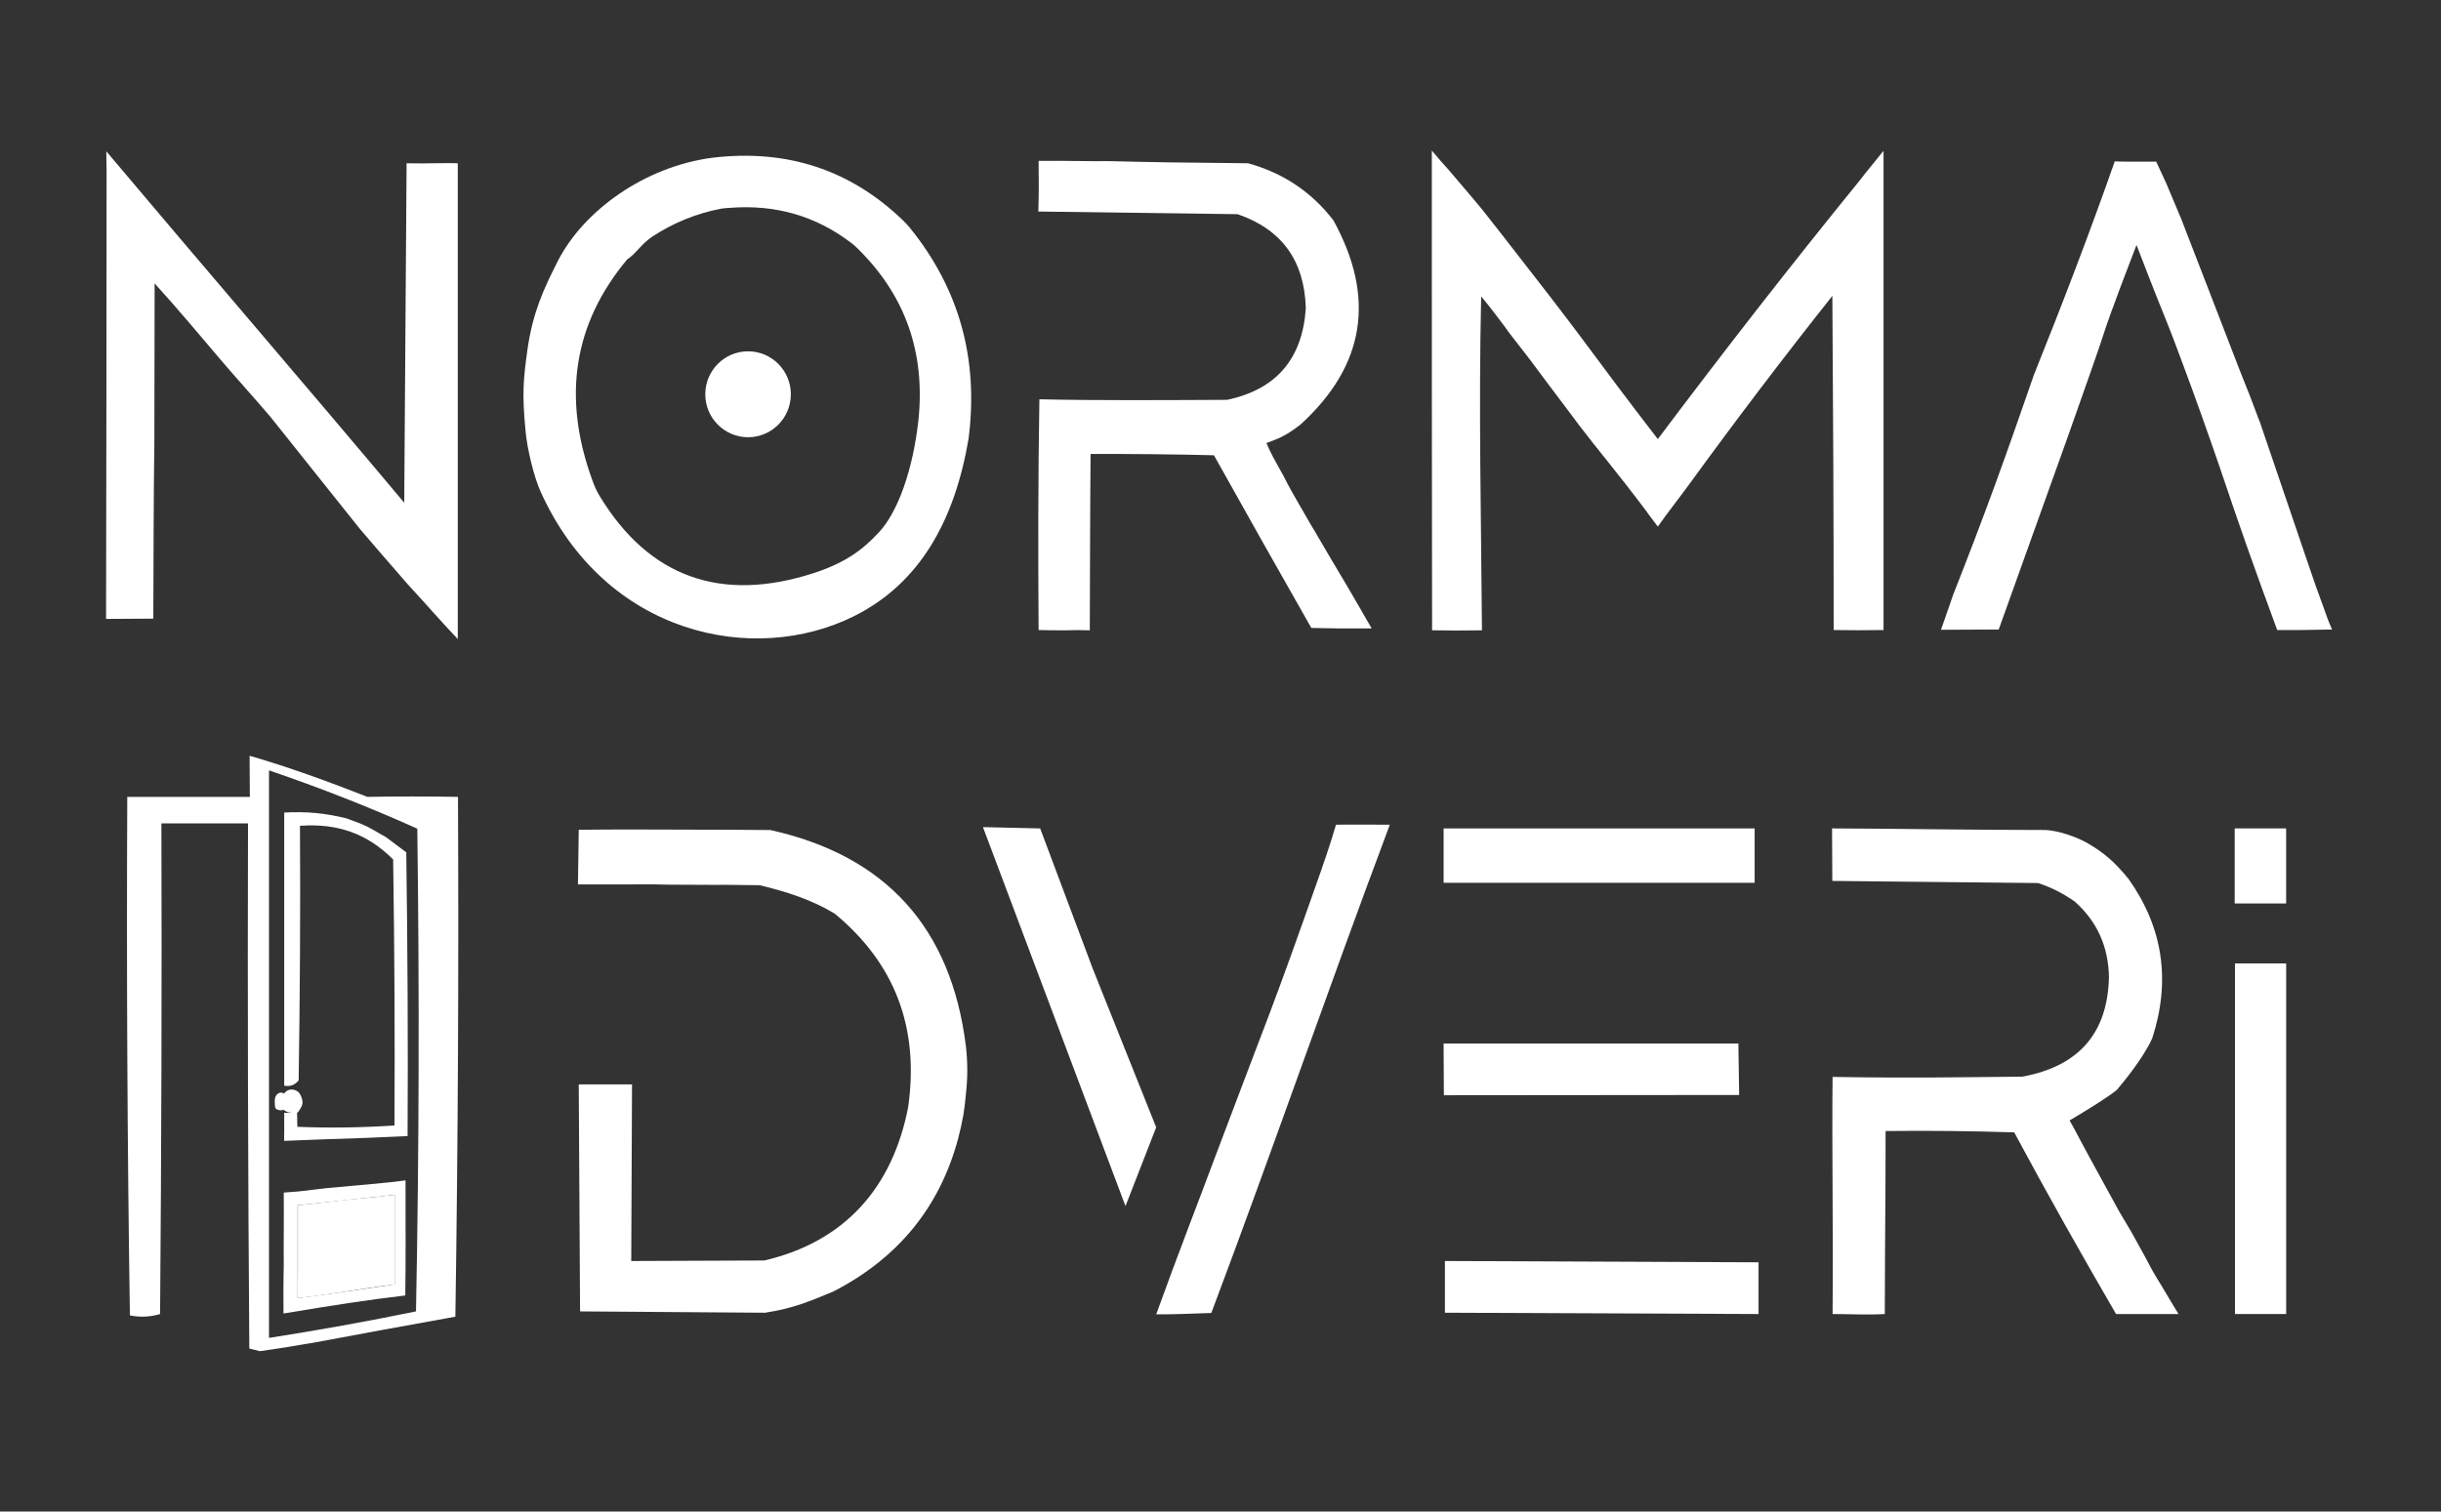
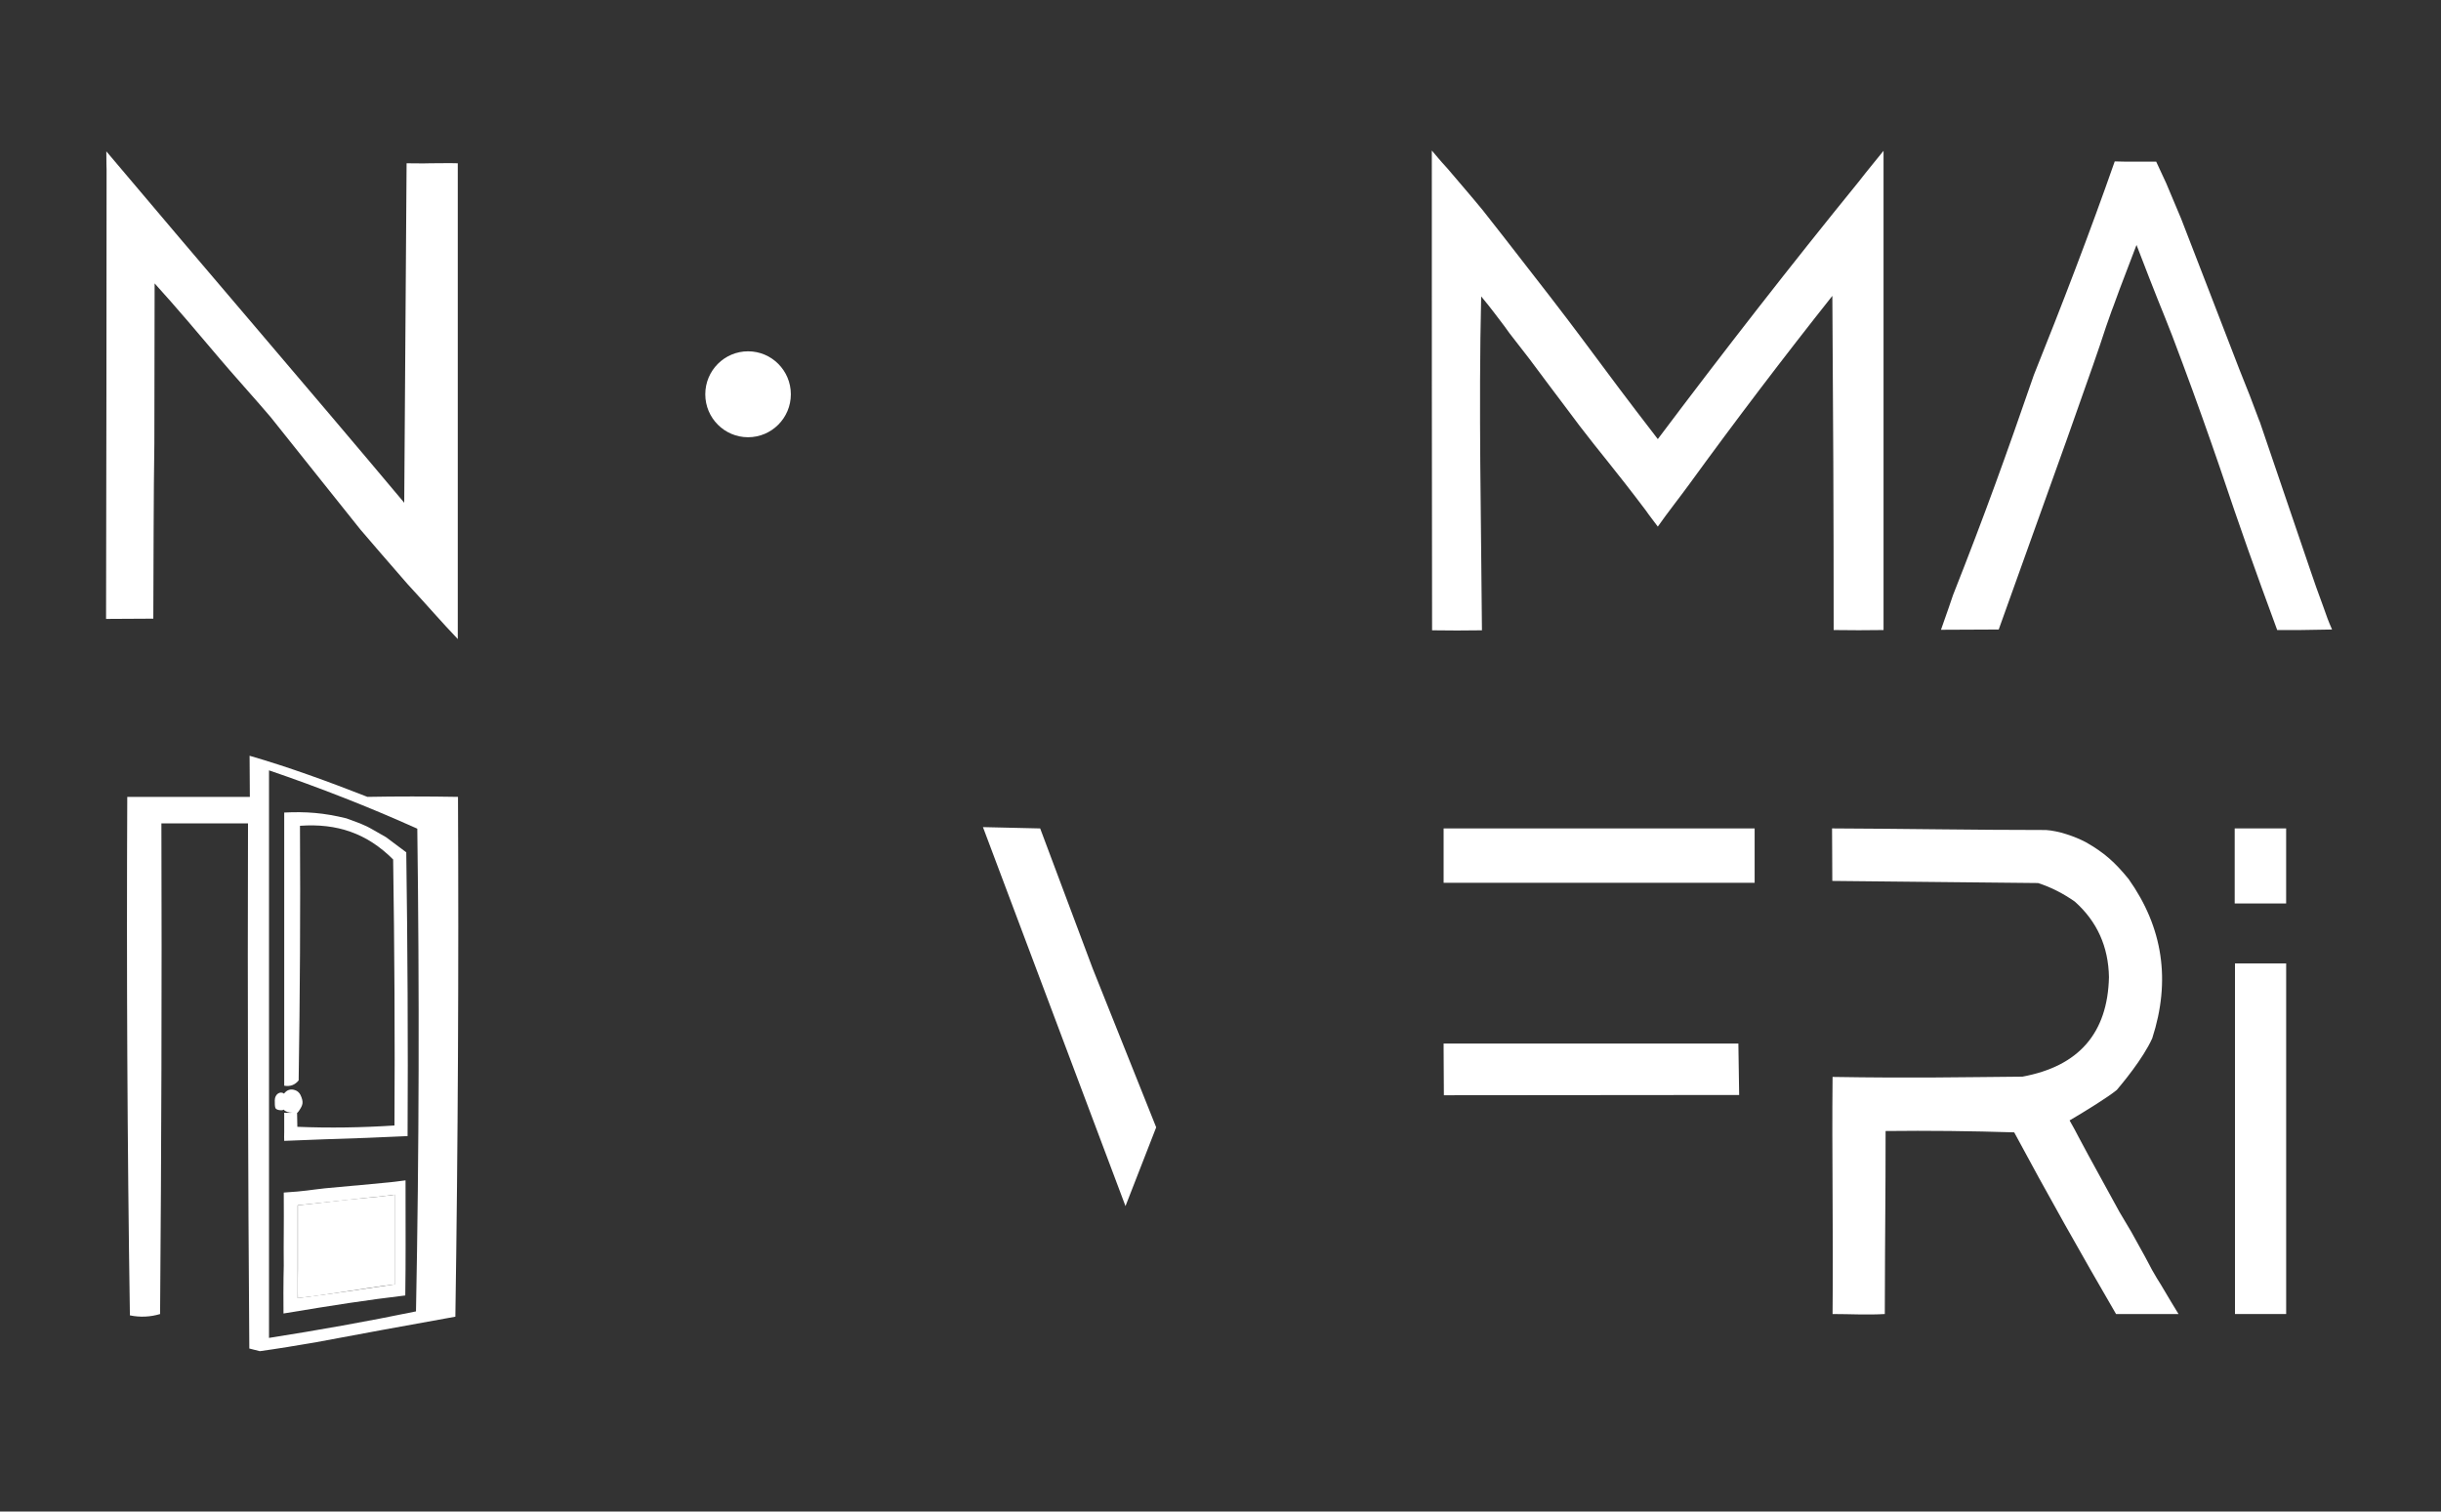
<svg xmlns="http://www.w3.org/2000/svg" width="268" height="166" viewBox="0 0 268 166" fill="none">
  <rect x="0" y="0" width="268" height="166" fill="#333333" stroke="none" />
  <path fill-rule="evenodd" clip-rule="evenodd" d="M11.702 18.63C11.673 17.873 11.702 18.543 11.673 16.62C22.192 29.116 33.863 42.66 44.381 55.213C44.467 42.893 44.554 30.252 44.64 17.931C45.649 17.931 46.398 17.96 47.234 17.931C48.069 17.931 49.539 17.902 50.26 17.931C50.26 35.029 50.26 53.116 50.26 70.184C48.271 68.087 47.09 66.689 44.727 64.126C40.98 59.815 42.248 61.272 39.568 58.155C34.497 51.835 36.658 54.485 29.713 45.805C28.618 44.495 25.044 40.504 24.18 39.456C21.932 36.805 19.339 33.718 16.976 31.125C16.976 36.951 16.976 37.388 16.947 48.718C16.86 53.844 16.86 62.611 16.832 67.942C15.103 67.971 13.402 67.942 11.645 67.971C11.673 51.106 11.702 35.524 11.702 18.63Z" fill="white" />
-   <path fill-rule="evenodd" clip-rule="evenodd" d="M78.241 17.319C86.396 16.358 93.37 18.63 99.162 24.222C99.422 24.484 99.681 24.747 99.912 25.038C105.329 31.737 107.462 39.456 106.338 48.194C104.811 57.165 101.007 64.039 93.802 67.65C82.737 73.184 66.455 69.718 59.366 54.019C58.617 52.388 57.867 49.271 57.694 47.262C57.32 43.3 57.435 41.727 57.925 38.291C58.501 34.358 59.625 31.854 61.239 28.679C64.092 23.086 70.835 18.28 78.241 17.319ZM80.172 22.824C85.128 22.446 89.509 23.698 93.37 26.611C93.658 26.815 93.947 27.077 94.177 27.31C99.364 32.407 101.612 38.669 100.834 46.155C100.229 51.602 98.586 56.233 96.482 58.475C94.753 60.34 92.88 61.767 89.451 62.903C79.134 66.281 71.239 63.34 65.879 54.543C65.533 53.99 65.273 53.407 65.043 52.767C61.7 43.621 62.968 35.553 68.847 28.504C69.884 27.805 70.374 26.815 71.642 25.97C73.947 24.455 76.483 23.436 79.192 22.912C79.509 22.883 79.855 22.824 80.172 22.824Z" fill="white" />
  <path fill-rule="evenodd" clip-rule="evenodd" d="M157.201 16.532C157.691 17.085 157.979 17.493 158.901 18.483C160.4 20.26 161.38 21.367 162.792 23.085C163.973 24.571 166.192 27.425 167.748 29.435C174.981 38.697 174.78 38.843 182.013 48.222C189.275 38.552 196.623 29.114 204.058 19.969C205.326 18.338 205.47 18.221 206.796 16.561C206.796 33.833 206.796 51.921 206.796 69.193C204.98 69.222 203.165 69.222 201.32 69.193C201.32 56.96 201.263 44.727 201.176 32.493C195.816 39.251 190.571 46.154 185.471 53.173C184.433 54.6 183.05 56.348 182.013 57.834C181.436 57.047 181.091 56.639 180.716 56.086C177.316 51.571 175.529 49.532 173.425 46.765C172.964 46.124 171.379 44.056 170.054 42.28C168.209 39.775 167.575 38.959 165.731 36.6C165.501 36.251 165.039 35.639 164.06 34.357C163.743 33.92 163.166 33.221 162.619 32.551C162.331 44.785 162.619 56.989 162.705 69.222C160.89 69.251 159.045 69.251 157.23 69.222C157.201 51.892 157.201 33.804 157.201 16.532Z" fill="white" />
-   <path fill-rule="evenodd" clip-rule="evenodd" d="M121.811 17.697C126.537 17.813 129.995 17.871 137.026 17.93C140.83 18.978 143.971 21.046 146.392 24.192C151.06 32.668 149.879 40.153 142.79 46.619C141.061 47.959 140.283 48.192 139.043 48.658C139.591 49.94 139.937 50.493 140.917 52.27C141.493 53.406 142.04 54.396 142.761 55.62C142.963 55.969 143.481 56.843 143.798 57.425C144.692 58.882 145.066 59.61 146.219 61.532C147.516 63.688 148.121 64.736 149.274 66.717C149.763 67.562 150.167 68.29 150.599 69.018C148.87 69.018 147.862 69.018 147.112 69.018C146.104 68.989 145.758 68.989 143.971 68.96C140.369 62.639 136.796 56.289 133.28 49.998C128.727 49.882 124.347 49.852 119.736 49.852C119.678 56.173 119.678 62.93 119.65 69.222C118.324 69.193 118.209 69.193 116.969 69.222C115.356 69.222 115.557 69.222 114.03 69.193C113.973 60.95 113.973 52.095 114.117 43.852C121.033 43.998 127.834 43.94 134.721 43.911C140.11 42.775 142.991 39.425 143.366 33.862C143.222 28.619 140.715 25.182 135.874 23.522C128.669 23.434 121.206 23.318 114.001 23.231C114.059 21.454 114.059 19.473 114.03 17.667C117.2 17.638 119.563 17.726 121.811 17.697Z" fill="white" />
  <path fill-rule="evenodd" clip-rule="evenodd" d="M234.253 17.755C235.493 17.755 235.55 17.755 236.732 17.755C237.827 20.114 236.732 17.755 237.827 20.114C239.469 24.017 237.827 20.114 239.469 24.017C242.409 31.648 242.639 32.173 245.838 40.503C245.953 40.765 245.838 40.503 247.019 43.474C248.374 47.115 248.057 46.183 248.057 46.183C253.59 62.435 248.057 46.183 253.59 62.435C254.08 63.863 254.483 65.057 255.088 66.659C255.463 67.737 255.607 68.144 256.039 69.135C254.454 69.164 254.166 69.164 252.523 69.193C251.342 69.193 251.111 69.193 250.016 69.193C247.423 62.144 246.097 58.416 243.705 51.309C242.524 47.872 241.083 43.794 239.613 39.862C237.798 34.94 237.452 34.357 235.954 30.483C234.57 26.901 235.954 30.483 234.57 26.901C232.726 31.736 234.57 26.901 232.726 31.736C231.228 35.872 232.351 32.639 231.228 35.872C230.19 39.047 229.873 39.891 226.934 48.222C219.441 69.135 227.049 47.901 219.441 69.135C217.453 69.135 215.263 69.164 213.102 69.164C213.88 67.008 214.168 66.076 214.427 65.348C217.914 56.523 220.248 50.027 223.303 41.173C226.357 33.571 229.47 25.474 232.179 17.726C232.899 17.755 233.764 17.755 234.253 17.755Z" fill="white" />
  <path d="M82.131 48.019C84.725 48.019 86.828 45.907 86.828 43.301C86.828 40.695 84.725 38.582 82.131 38.582C79.537 38.582 77.434 40.695 77.434 43.301C77.434 45.907 79.537 48.019 82.131 48.019Z" fill="white" />
  <path fill-rule="evenodd" clip-rule="evenodd" d="M27.402 83C31.725 84.252 36.105 85.854 40.341 87.515C43.569 87.456 46.883 87.456 50.283 87.515C50.37 106.534 50.283 125.583 49.995 144.603C44.203 145.652 40.139 146.38 34.751 147.399C32.935 147.72 30.226 148.157 28.526 148.39C27.921 148.244 27.834 148.215 27.373 148.098C27.229 128.875 27.172 109.651 27.229 90.427C24.059 90.427 20.89 90.427 17.72 90.427C17.777 108.399 17.72 126.341 17.576 144.312C16.509 144.632 15.385 144.691 14.262 144.457C13.973 125.496 13.887 106.505 13.973 87.515C18.382 87.515 23.022 87.515 27.431 87.515C27.431 85.505 27.402 84.951 27.402 83ZM29.535 84.602C35.068 86.495 40.514 88.621 45.816 91.01C46.047 108.69 46.018 126.37 45.672 144.021C40.312 145.127 34.923 146.089 29.535 146.933C29.535 126.166 29.535 105.369 29.535 84.602ZM41.436 131.438C43.367 131.205 41.436 131.438 43.367 131.205C43.367 134.613 43.367 137.642 43.367 141.05C39.909 141.487 36.307 142.156 32.705 142.564C32.676 141.457 32.705 140.292 32.705 139.302C32.705 136.011 32.705 135.661 32.705 132.37C37.892 131.787 32.705 132.37 37.892 131.787C39.217 131.642 40.283 131.554 41.436 131.438Z" fill="white" />
  <path fill-rule="evenodd" clip-rule="evenodd" d="M31.148 121.857C31.061 122.002 30.283 121.944 30.226 121.653C30.168 121.449 30.168 121.245 30.168 120.837C30.168 120.138 30.802 119.789 31.177 120.109C31.522 119.672 31.926 119.556 32.416 119.731C32.675 119.818 32.877 120.022 32.992 120.255C33.367 121.07 33.251 121.362 32.819 122.002C32.646 122.265 32.617 122.177 32.617 122.235C32.646 122.905 32.617 123.109 32.646 123.75C36.191 123.896 39.764 123.837 43.309 123.604C43.366 113.993 43.309 104.002 43.164 94.39C40.283 91.507 36.998 90.4 32.934 90.691C32.992 100.012 32.934 109.332 32.79 118.653C32.387 119.148 31.868 119.352 31.205 119.235V89.235C33.597 89.118 35.557 89.264 38.035 89.876C39.188 90.312 39.303 90.312 40.254 90.749C40.629 90.924 41.147 91.245 42.386 91.944L44.605 93.604C44.749 104.002 44.807 114.371 44.749 124.77C40.715 124.944 39.706 125.003 35.672 125.119L31.205 125.294C31.177 124.915 31.205 124.799 31.205 124.333V122.206C31.465 122.235 31.811 122.206 32.272 122.206C33.165 122.206 32.272 122.206 32.099 122.206C31.724 122.206 31.321 122.09 31.148 121.857Z" fill="white" />
-   <path fill-rule="evenodd" clip-rule="evenodd" d="M70.169 91.099C84.578 91.157 77.835 91.099 84.578 91.157C97.287 93.982 104.433 101.905 106.047 114.895C106.249 116.643 106.249 118.391 106.047 120.138C105.903 121.857 105.73 122.964 105.182 125.09C103.165 132.575 98.612 138.168 91.494 141.838C88.872 142.915 87.172 143.673 84.002 144.168C63.686 144.022 84.002 144.168 63.686 144.022C63.541 119.09 63.686 144.022 63.541 119.09C65.357 119.09 63.541 119.09 65.357 119.09C67.749 119.09 65.386 119.09 67.749 119.09C69.391 119.09 67.749 119.09 69.391 119.09C69.305 138.488 69.391 119.09 69.305 138.488C83.915 138.43 69.305 138.488 83.915 138.43C92.676 136.391 97.978 130.507 99.707 121.595C100.946 112.886 98.266 105.808 91.638 100.332C89.074 98.788 86.307 97.915 83.397 97.216C76.97 97.128 83.397 97.216 73.397 97.157C69.449 97.07 73.397 97.157 63.455 97.128C63.541 91.157 63.455 97.07 63.541 91.128C69.046 91.099 64.637 91.099 70.169 91.099Z" fill="white" />
-   <path fill-rule="evenodd" clip-rule="evenodd" d="M146.681 90.572C148.583 90.543 150.687 90.572 152.589 90.572C145.557 109.33 139.765 126.194 132.993 144.195C131.235 144.253 128.728 144.369 126.941 144.34C129.391 137.554 131.783 131.437 133.339 127.243C139.477 110.932 139.448 111.544 145.096 95.466C145.24 94.97 145.845 93.427 146.681 90.572Z" fill="white" />
  <path fill-rule="evenodd" clip-rule="evenodd" d="M158.496 90.98H192.644V96.951H158.496V90.98Z" fill="white" />
  <path fill-rule="evenodd" clip-rule="evenodd" d="M245.378 90.979H250.998V99.222H248.174H245.35V90.979H245.378Z" fill="white" />
  <path fill-rule="evenodd" clip-rule="evenodd" d="M107.92 90.836L114.202 90.981L119.966 106.36L126.939 123.807L123.568 132.458L107.92 90.836Z" fill="white" />
  <path fill-rule="evenodd" clip-rule="evenodd" d="M201.143 90.979C209.038 91.008 216.675 91.154 224.629 91.154C225.983 91.241 227.741 91.824 229.009 92.494C231.055 93.659 232.208 94.707 233.706 96.543C237.481 101.873 238.346 107.698 236.3 114.019C235.291 116.29 232.899 119.116 232.409 119.698C231.458 120.485 229.009 121.999 227.222 123.048C228.087 124.562 227.222 123.048 229.297 126.893C232.697 133.097 229.297 126.893 232.697 133.097C233.994 135.281 232.697 133.097 233.994 135.281C236.905 140.495 235.637 138.398 236.789 140.349C237.423 141.339 237.856 142.155 239.181 144.31C237.337 144.31 234.311 144.31 232.323 144.31C228.548 137.815 224.686 130.97 221.142 124.359C216.445 124.213 211.718 124.155 207.021 124.213C207.021 132.31 206.964 133.271 206.935 144.31C204.946 144.427 203.189 144.31 201.2 144.31C201.287 135.135 201.114 126.747 201.2 118.271C210.076 118.417 215.148 118.3 222.035 118.242C228.231 117.106 231.401 113.465 231.545 107.319C231.487 103.97 230.248 101.203 227.798 99.018C226.559 98.144 225.205 97.445 223.764 96.979C216.358 96.892 208.577 96.834 201.171 96.746C201.171 93.834 201.143 92.931 201.143 90.979Z" fill="white" />
  <path fill-rule="evenodd" clip-rule="evenodd" d="M247.023 105.805H249.127H251V144.31H245.381V105.805H247.023Z" fill="white" />
  <path fill-rule="evenodd" clip-rule="evenodd" d="M158.496 114.603H190.858L190.944 120.254L158.525 120.283L158.496 115.215V114.603Z" fill="white" />
  <path fill-rule="evenodd" clip-rule="evenodd" d="M42.883 129.834C43.718 129.746 42.883 129.834 44.525 129.63C44.525 136.3 44.554 137.844 44.496 142.271C40.116 142.795 36.946 143.29 31.125 144.252C31.096 140.815 31.154 139.009 31.154 139.009C31.125 136.009 31.183 135.193 31.154 130.97C33.546 130.824 34.036 130.678 35.678 130.504C42.883 129.834 35.65 130.533 42.883 129.834ZM41.442 131.436C40.231 131.552 41.442 131.436 40.231 131.552C32.681 132.368 40.231 131.552 32.681 132.368C32.681 135.659 32.681 137.086 32.681 140.378C32.681 141.63 32.681 142.242 32.681 142.562C36.197 142.125 39.828 141.572 43.344 141.048C43.344 137.64 43.344 134.611 43.344 131.203C41.442 131.436 43.373 131.203 41.442 131.436Z" fill="white" />
-   <path fill-rule="evenodd" clip-rule="evenodd" d="M158.637 138.486L193.073 138.631V144.311L158.637 144.166V138.486Z" fill="white" />
</svg>